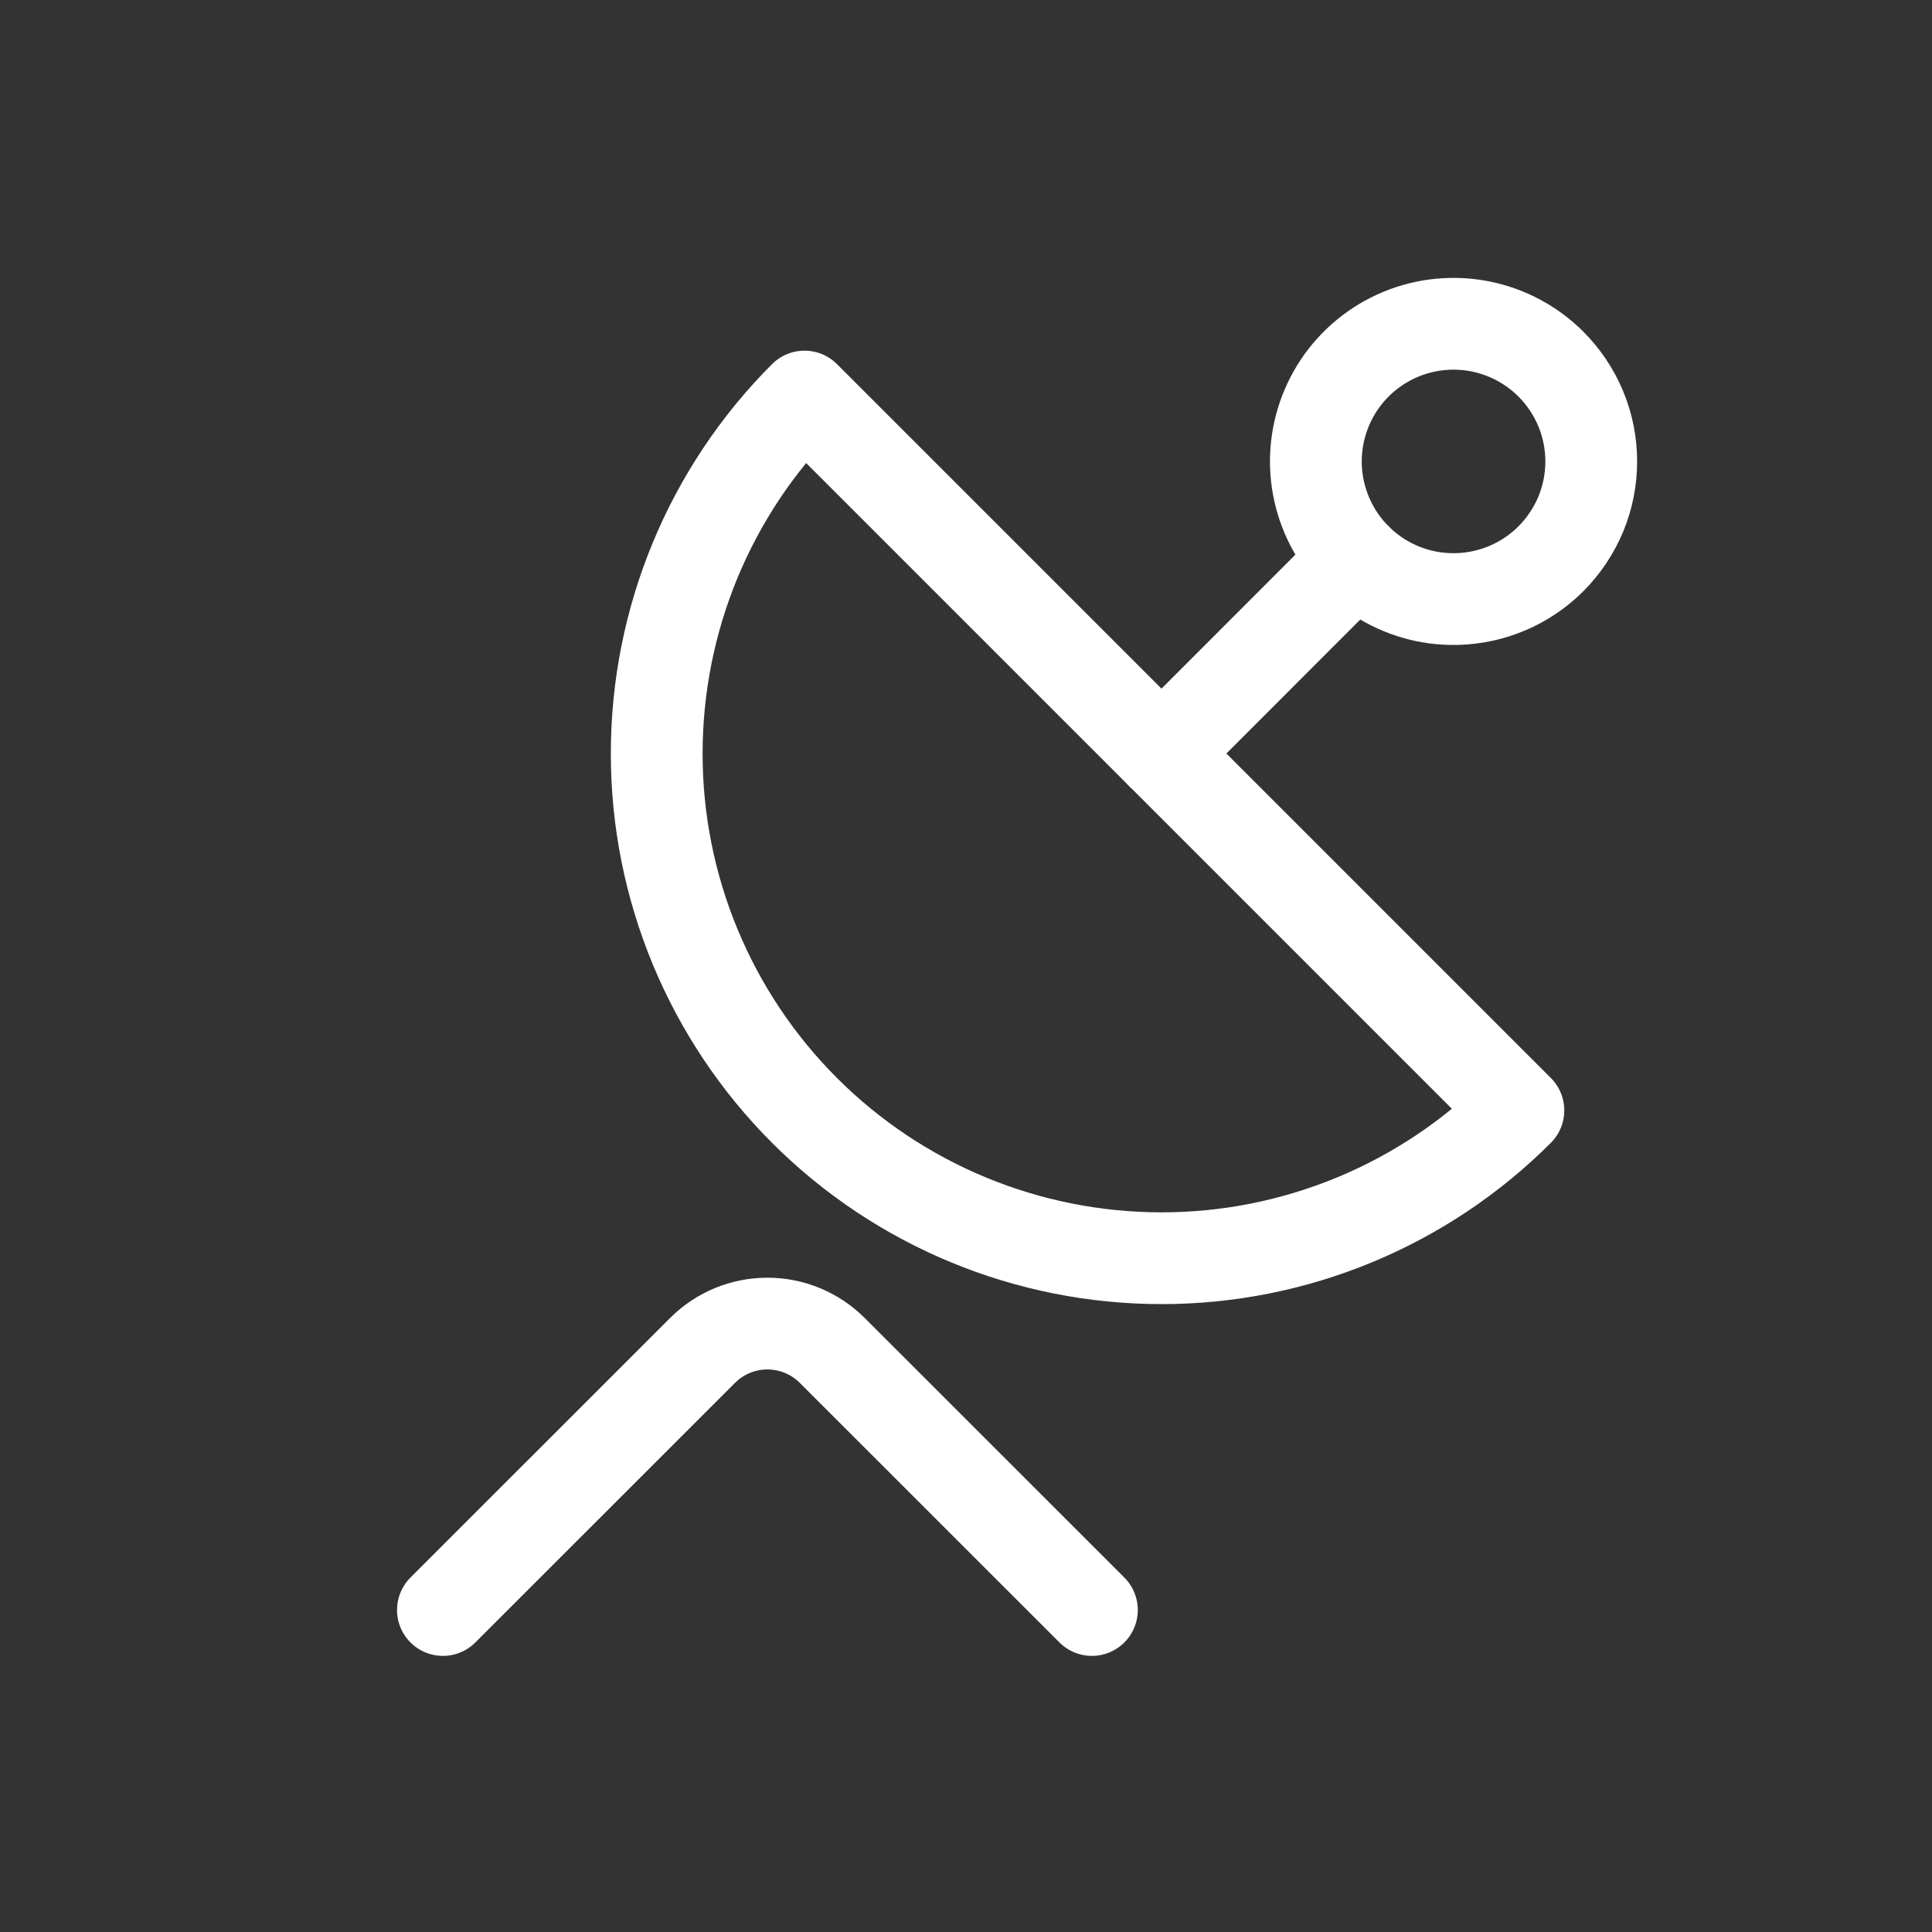
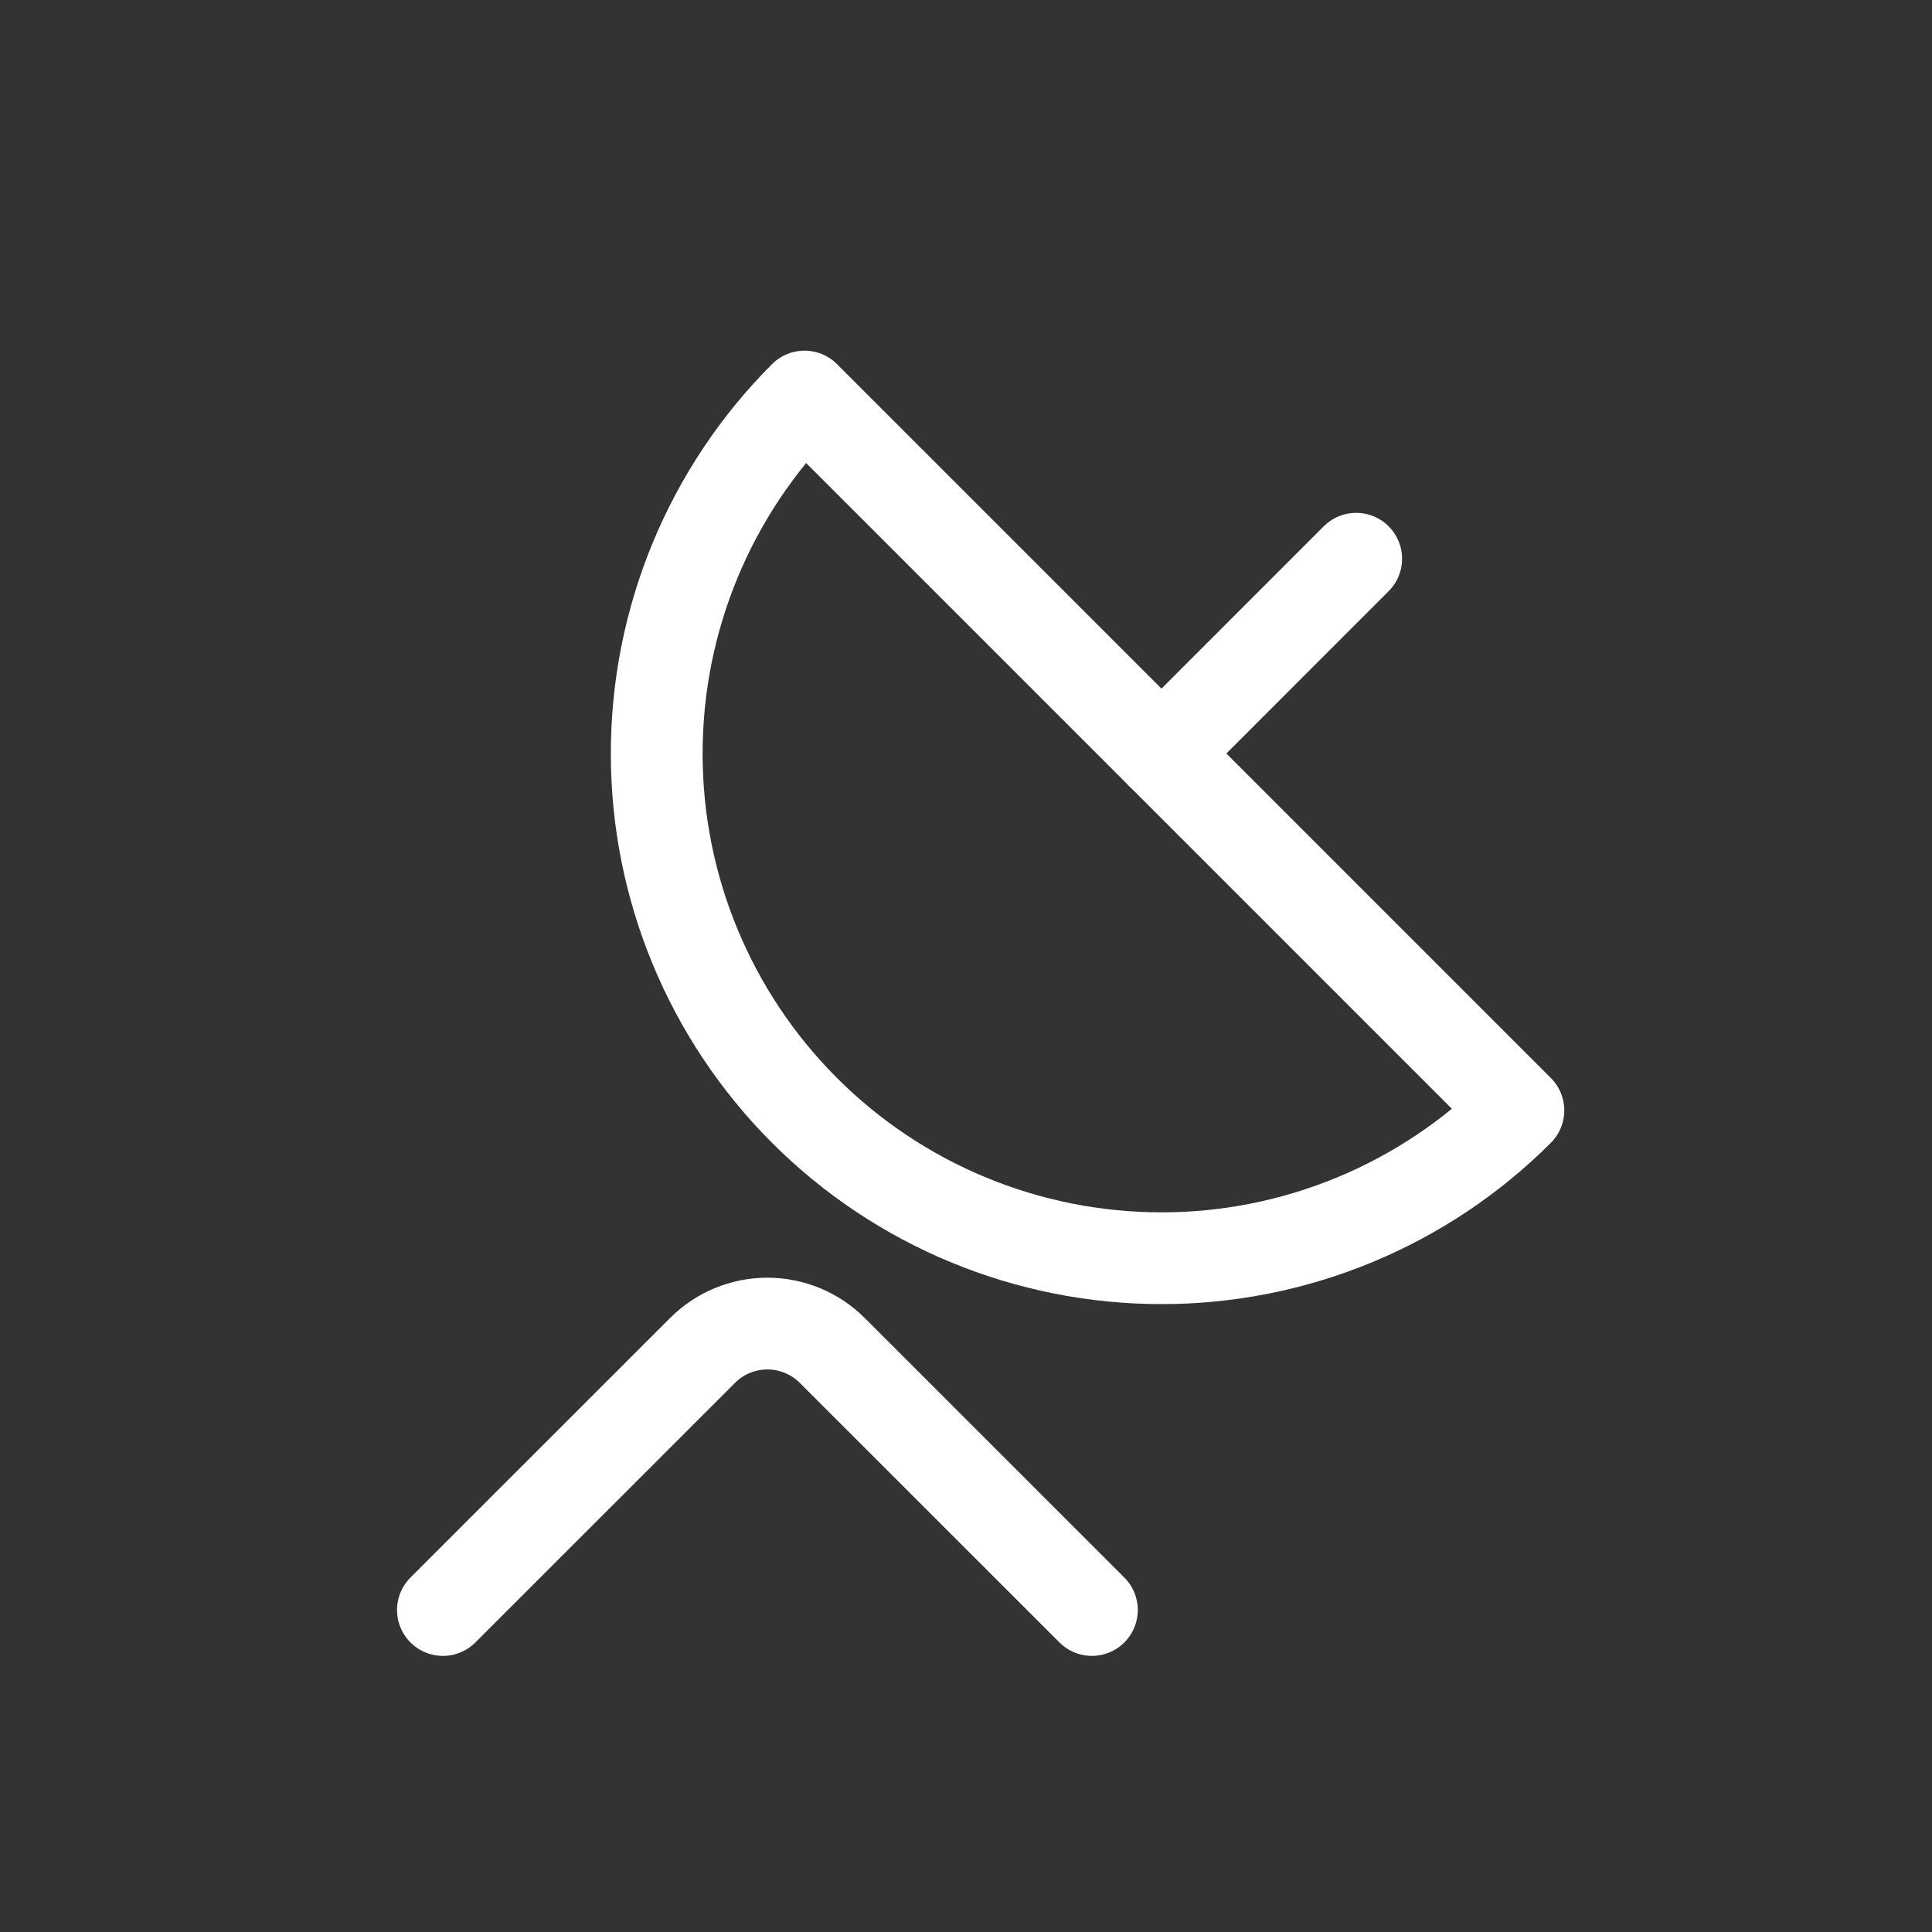
<svg xmlns="http://www.w3.org/2000/svg" width="24" height="24" viewBox="0 0 24 24" fill="none">
  <rect x="0" y="0" width="24" height="24" fill="#333333" stroke="none" />
-   <path d="M18.862 13.794C18.28 14.376 17.588 14.838 16.828 15.153C16.067 15.468 15.251 15.631 14.428 15.63C12.765 15.63 11.17 14.97 9.994 13.794C8.818 12.618 8.157 11.023 8.158 9.36C8.158 7.697 8.818 6.102 9.994 4.926L18.862 13.794Z" stroke="white" stroke-width="1.14" stroke-linecap="round" stroke-linejoin="round" />
-   <path d="M19.266 6.941C19.026 7.181 18.722 7.343 18.39 7.409C18.058 7.475 17.714 7.442 17.402 7.312C17.089 7.183 16.822 6.963 16.634 6.682C16.447 6.401 16.346 6.07 16.346 5.732C16.346 5.394 16.447 5.063 16.634 4.782C16.822 4.501 17.089 4.282 17.402 4.152C17.714 4.023 18.058 3.989 18.39 4.055C18.722 4.121 19.026 4.284 19.266 4.523C19.424 4.682 19.55 4.87 19.637 5.078C19.723 5.285 19.767 5.508 19.767 5.732C19.767 5.957 19.723 6.179 19.637 6.387C19.55 6.594 19.424 6.783 19.266 6.941Z" stroke="white" stroke-width="1.14" stroke-linecap="round" stroke-linejoin="round" />
+   <path d="M18.862 13.794C18.28 14.376 17.588 14.838 16.828 15.153C16.067 15.468 15.251 15.631 14.428 15.63C12.765 15.63 11.17 14.97 9.994 13.794C8.818 12.618 8.157 11.023 8.158 9.36C8.158 7.697 8.818 6.102 9.994 4.926Z" stroke="white" stroke-width="1.14" stroke-linecap="round" stroke-linejoin="round" />
  <path d="M16.847 6.941L14.429 9.36" stroke="white" stroke-width="1.14" stroke-linecap="round" stroke-linejoin="round" />
  <path d="M5.502 20L8.727 16.776C8.94 16.562 9.23 16.442 9.533 16.442C9.835 16.442 10.125 16.562 10.339 16.776L13.564 20" stroke="white" stroke-width="1.14" stroke-linecap="round" stroke-linejoin="round" />
</svg>